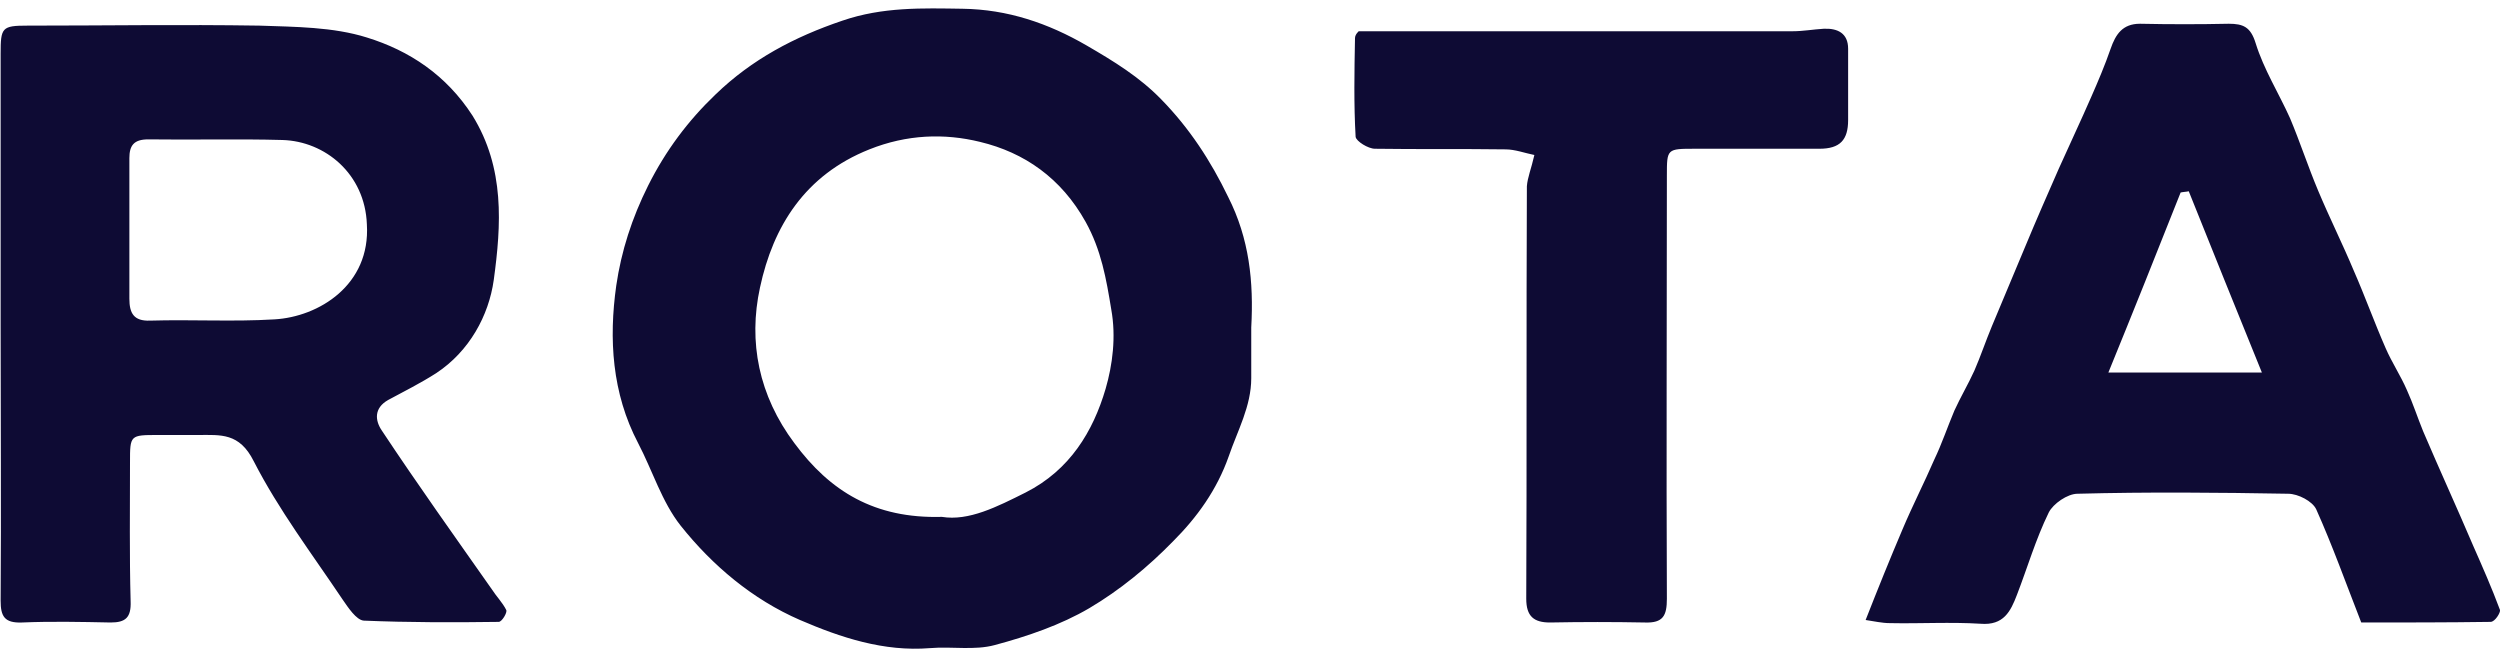
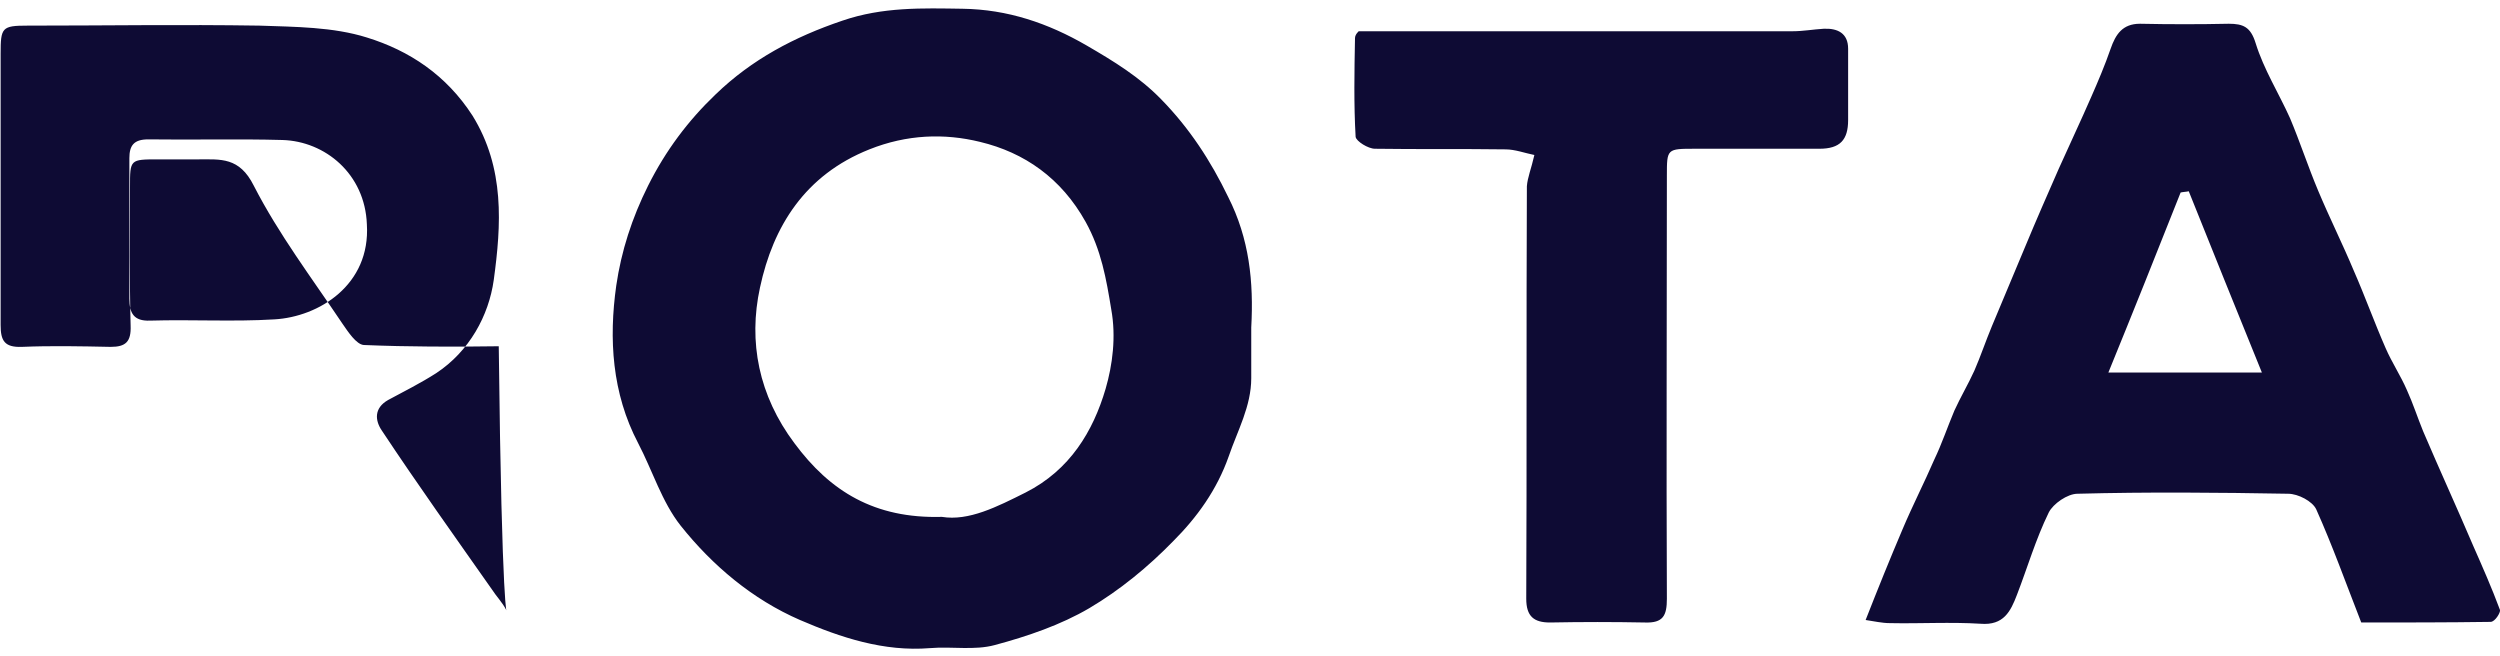
<svg xmlns="http://www.w3.org/2000/svg" version="1.1" id="Layer_1" x="0px" y="0px" width="400px" height="105px" viewBox="0 0 400 105" enable-background="new 0 0 400 105" xml:space="preserve">
-   <path fill="#0E0B34" d="M196.5,31.5c-2.8-5.8-6.2-11-10.7-15.6c-3.5-3.6-7.6-6.1-11.9-8.6c-6.2-3.6-12.7-5.8-19.9-5.9  c-6.4-0.1-12.8-0.3-19.2,1.9c-7.7,2.6-14.5,6.2-20.3,11.8c-4.4,4.2-8,9-10.8,14.6c-2.6,5.2-4.3,10.5-5.1,16  c-1.2,8.5-0.7,17.2,3.5,25.2c2.3,4.4,3.8,9.4,6.8,13.2c5.1,6.4,11.5,11.8,19.1,15.1c6.5,2.8,13.4,5.1,20.8,4.5  c3.5-0.3,7.1,0.4,10.4-0.5c5.2-1.4,10.5-3.2,15.1-5.9c4.9-2.9,9.4-6.6,13.4-10.7c3.8-3.8,7-8.2,8.9-13.6c1.4-4.1,3.6-8,3.6-12.5  c0-2.7,0-5.4,0-8.1C200.6,45.1,199.9,38.2,196.5,31.5z M176.9,62.2c-2,6.8-5.7,13-12.8,16.6c-4.6,2.3-9.1,4.6-13.4,3.9  c-10.8,0.3-17.9-4.1-23.6-11.8c-5.7-7.6-7.4-16.2-5.5-24.9c2.1-9.8,7.2-18,17.5-22.1c6-2.4,12-2.6,17.7-1.2  c7.1,1.7,13,5.8,16.9,12.8c2.5,4.5,3.3,9.1,4.1,14C178.6,53.9,178,58.4,176.9,62.2z M81,97.6c-0.6-1.2-1.6-2.2-2.3-3.3  c-5.9-8.4-11.9-16.8-17.6-25.4c-1.1-1.6-1.3-3.6,1-4.9c2.6-1.4,5.2-2.7,7.7-4.3c5.3-3.5,8.4-9.2,9.2-14.9c1.2-8.8,1.8-17.9-3.4-26.3  C71.4,12,65.5,8.1,58.7,6c-5.4-1.7-11.5-1.7-17.2-1.9C29.1,3.9,16.8,4.1,4.4,4.1c-4.1,0-4.3,0.3-4.3,4.5c0,14.5,0,29,0,43.4h0  c0,14.7,0.1,29.4,0,44.1c0,2.5,0.6,3.6,3.4,3.5c4.7-0.2,9.4-0.1,14.2,0c2.4,0,3.3-0.8,3.2-3.4c-0.2-7.4-0.1-14.8-0.1-22.2  c0-4.4,0-4.4,4.5-4.4c2.1,0,4.3,0,6.4,0c3.6,0,6.6-0.4,8.9,4.2c4,7.8,9.3,14.8,14.2,22.1c0.9,1.3,2.2,3.3,3.4,3.4  c7.2,0.3,14.4,0.3,21.6,0.2C80.3,99.5,81.2,98,81,97.6z M43.9,51.1c-6.6,0.4-13.2,0-19.9,0.2c-2.6,0.1-3.3-1.2-3.3-3.5  c0-3.7,0-7.4,0-11.1h0c0-3.8,0-7.6,0-11.4c0-2,0.7-3,3-3c7.2,0.1,14.4-0.1,21.5,0.1c6.8,0.2,13.2,5.4,13.5,13.5  C59.3,45.6,51,50.7,43.9,51.1z M400,97.6c-1.3-3.5-2.8-6.9-4.3-10.3c-2.6-6.1-5.4-12.2-8-18.3c-0.9-2.2-1.6-4.4-2.6-6.6  c-1-2.3-2.4-4.4-3.4-6.7c-1.8-4.1-3.3-8.3-5.1-12.4c-1.8-4.3-3.9-8.5-5.7-12.8c-1.6-3.8-2.9-7.8-4.5-11.6c-1.8-4-4.2-7.8-5.5-12  c-0.8-2.6-2-3.1-4.3-3.1c-4.7,0.1-9.4,0.1-14.2,0c-2.8,0-3.9,1.7-4.7,4c-0.9,2.6-2,5.2-3.1,7.7c-1.7,3.9-3.5,7.7-5.2,11.5  c-1.8,4.1-3.6,8.2-5.3,12.3c-1.8,4.3-3.6,8.6-5.4,12.9c-1,2.4-1.8,4.8-2.8,7.1c-1,2.2-2.2,4.2-3.2,6.4c-1.1,2.6-2,5.3-3.2,7.8  c-1.6,3.7-3.5,7.4-5.1,11.2c-2,4.7-3.9,9.4-5.9,14.5c1.4,0.2,2.6,0.5,3.9,0.5c4.8,0.1,9.7-0.2,14.5,0.1c3.7,0.3,4.8-2,5.8-4.6  c1.7-4.4,3-8.9,5.1-13.2c0.7-1.4,3-3,4.6-3c11.2-0.3,22.5-0.2,33.7,0c1.6,0,3.9,1.2,4.5,2.5c2.6,5.8,4.7,11.7,7.2,18.1  c6.8,0,13.7,0,20.7-0.1C399.2,99.5,400.1,98,400,97.6z M337.3,59.7c4-9.8,7.8-19.3,11.6-28.9c0.4-0.1,0.9-0.1,1.3-0.2  c3.8,9.5,7.6,18.9,11.7,29H337.3z M245.5,24.8c-1.5-0.3-3.1-0.9-4.6-0.9c-7-0.1-13.9,0-20.9-0.1c-1.1,0-3-1.2-3.1-1.9  c-0.3-5.2-0.2-10.5-0.1-15.8c0-0.6,0.6-1.1,0.6-1.1c3,0,5.6,0,8.1,0c20.4,0,40.9,0,61.3,0c1.7,0,3.3-0.3,5-0.4  c2.2-0.1,3.9,0.7,3.9,3.2c0,3.8,0,7.6,0,11.4c0,3.2-1.3,4.6-4.6,4.6c-6.6,0-13.3,0-19.9,0c-4.5,0-4.5,0-4.5,4.3  c0,22.6-0.1,45.1,0,67.7c0,2.7-0.6,3.9-3.5,3.8c-5.1-0.1-10.1-0.1-15.2,0c-2.6,0-3.8-1-3.8-3.8c0.1-22,0-44,0.1-66  C244.4,28.4,245,27,245.5,24.8z" />
+   <path fill="#0E0B34" d="M196.5,31.5c-2.8-5.8-6.2-11-10.7-15.6c-3.5-3.6-7.6-6.1-11.9-8.6c-6.2-3.6-12.7-5.8-19.9-5.9  c-6.4-0.1-12.8-0.3-19.2,1.9c-7.7,2.6-14.5,6.2-20.3,11.8c-4.4,4.2-8,9-10.8,14.6c-2.6,5.2-4.3,10.5-5.1,16  c-1.2,8.5-0.7,17.2,3.5,25.2c2.3,4.4,3.8,9.4,6.8,13.2c5.1,6.4,11.5,11.8,19.1,15.1c6.5,2.8,13.4,5.1,20.8,4.5  c3.5-0.3,7.1,0.4,10.4-0.5c5.2-1.4,10.5-3.2,15.1-5.9c4.9-2.9,9.4-6.6,13.4-10.7c3.8-3.8,7-8.2,8.9-13.6c1.4-4.1,3.6-8,3.6-12.5  c0-2.7,0-5.4,0-8.1C200.6,45.1,199.9,38.2,196.5,31.5z M176.9,62.2c-2,6.8-5.7,13-12.8,16.6c-4.6,2.3-9.1,4.6-13.4,3.9  c-10.8,0.3-17.9-4.1-23.6-11.8c-5.7-7.6-7.4-16.2-5.5-24.9c2.1-9.8,7.2-18,17.5-22.1c6-2.4,12-2.6,17.7-1.2  c7.1,1.7,13,5.8,16.9,12.8c2.5,4.5,3.3,9.1,4.1,14C178.6,53.9,178,58.4,176.9,62.2z M81,97.6c-0.6-1.2-1.6-2.2-2.3-3.3  c-5.9-8.4-11.9-16.8-17.6-25.4c-1.1-1.6-1.3-3.6,1-4.9c2.6-1.4,5.2-2.7,7.7-4.3c5.3-3.5,8.4-9.2,9.2-14.9c1.2-8.8,1.8-17.9-3.4-26.3  C71.4,12,65.5,8.1,58.7,6c-5.4-1.7-11.5-1.7-17.2-1.9C29.1,3.9,16.8,4.1,4.4,4.1c-4.1,0-4.3,0.3-4.3,4.5c0,14.5,0,29,0,43.4h0  c0,2.5,0.6,3.6,3.4,3.5c4.7-0.2,9.4-0.1,14.2,0c2.4,0,3.3-0.8,3.2-3.4c-0.2-7.4-0.1-14.8-0.1-22.2  c0-4.4,0-4.4,4.5-4.4c2.1,0,4.3,0,6.4,0c3.6,0,6.6-0.4,8.9,4.2c4,7.8,9.3,14.8,14.2,22.1c0.9,1.3,2.2,3.3,3.4,3.4  c7.2,0.3,14.4,0.3,21.6,0.2C80.3,99.5,81.2,98,81,97.6z M43.9,51.1c-6.6,0.4-13.2,0-19.9,0.2c-2.6,0.1-3.3-1.2-3.3-3.5  c0-3.7,0-7.4,0-11.1h0c0-3.8,0-7.6,0-11.4c0-2,0.7-3,3-3c7.2,0.1,14.4-0.1,21.5,0.1c6.8,0.2,13.2,5.4,13.5,13.5  C59.3,45.6,51,50.7,43.9,51.1z M400,97.6c-1.3-3.5-2.8-6.9-4.3-10.3c-2.6-6.1-5.4-12.2-8-18.3c-0.9-2.2-1.6-4.4-2.6-6.6  c-1-2.3-2.4-4.4-3.4-6.7c-1.8-4.1-3.3-8.3-5.1-12.4c-1.8-4.3-3.9-8.5-5.7-12.8c-1.6-3.8-2.9-7.8-4.5-11.6c-1.8-4-4.2-7.8-5.5-12  c-0.8-2.6-2-3.1-4.3-3.1c-4.7,0.1-9.4,0.1-14.2,0c-2.8,0-3.9,1.7-4.7,4c-0.9,2.6-2,5.2-3.1,7.7c-1.7,3.9-3.5,7.7-5.2,11.5  c-1.8,4.1-3.6,8.2-5.3,12.3c-1.8,4.3-3.6,8.6-5.4,12.9c-1,2.4-1.8,4.8-2.8,7.1c-1,2.2-2.2,4.2-3.2,6.4c-1.1,2.6-2,5.3-3.2,7.8  c-1.6,3.7-3.5,7.4-5.1,11.2c-2,4.7-3.9,9.4-5.9,14.5c1.4,0.2,2.6,0.5,3.9,0.5c4.8,0.1,9.7-0.2,14.5,0.1c3.7,0.3,4.8-2,5.8-4.6  c1.7-4.4,3-8.9,5.1-13.2c0.7-1.4,3-3,4.6-3c11.2-0.3,22.5-0.2,33.7,0c1.6,0,3.9,1.2,4.5,2.5c2.6,5.8,4.7,11.7,7.2,18.1  c6.8,0,13.7,0,20.7-0.1C399.2,99.5,400.1,98,400,97.6z M337.3,59.7c4-9.8,7.8-19.3,11.6-28.9c0.4-0.1,0.9-0.1,1.3-0.2  c3.8,9.5,7.6,18.9,11.7,29H337.3z M245.5,24.8c-1.5-0.3-3.1-0.9-4.6-0.9c-7-0.1-13.9,0-20.9-0.1c-1.1,0-3-1.2-3.1-1.9  c-0.3-5.2-0.2-10.5-0.1-15.8c0-0.6,0.6-1.1,0.6-1.1c3,0,5.6,0,8.1,0c20.4,0,40.9,0,61.3,0c1.7,0,3.3-0.3,5-0.4  c2.2-0.1,3.9,0.7,3.9,3.2c0,3.8,0,7.6,0,11.4c0,3.2-1.3,4.6-4.6,4.6c-6.6,0-13.3,0-19.9,0c-4.5,0-4.5,0-4.5,4.3  c0,22.6-0.1,45.1,0,67.7c0,2.7-0.6,3.9-3.5,3.8c-5.1-0.1-10.1-0.1-15.2,0c-2.6,0-3.8-1-3.8-3.8c0.1-22,0-44,0.1-66  C244.4,28.4,245,27,245.5,24.8z" />
</svg>